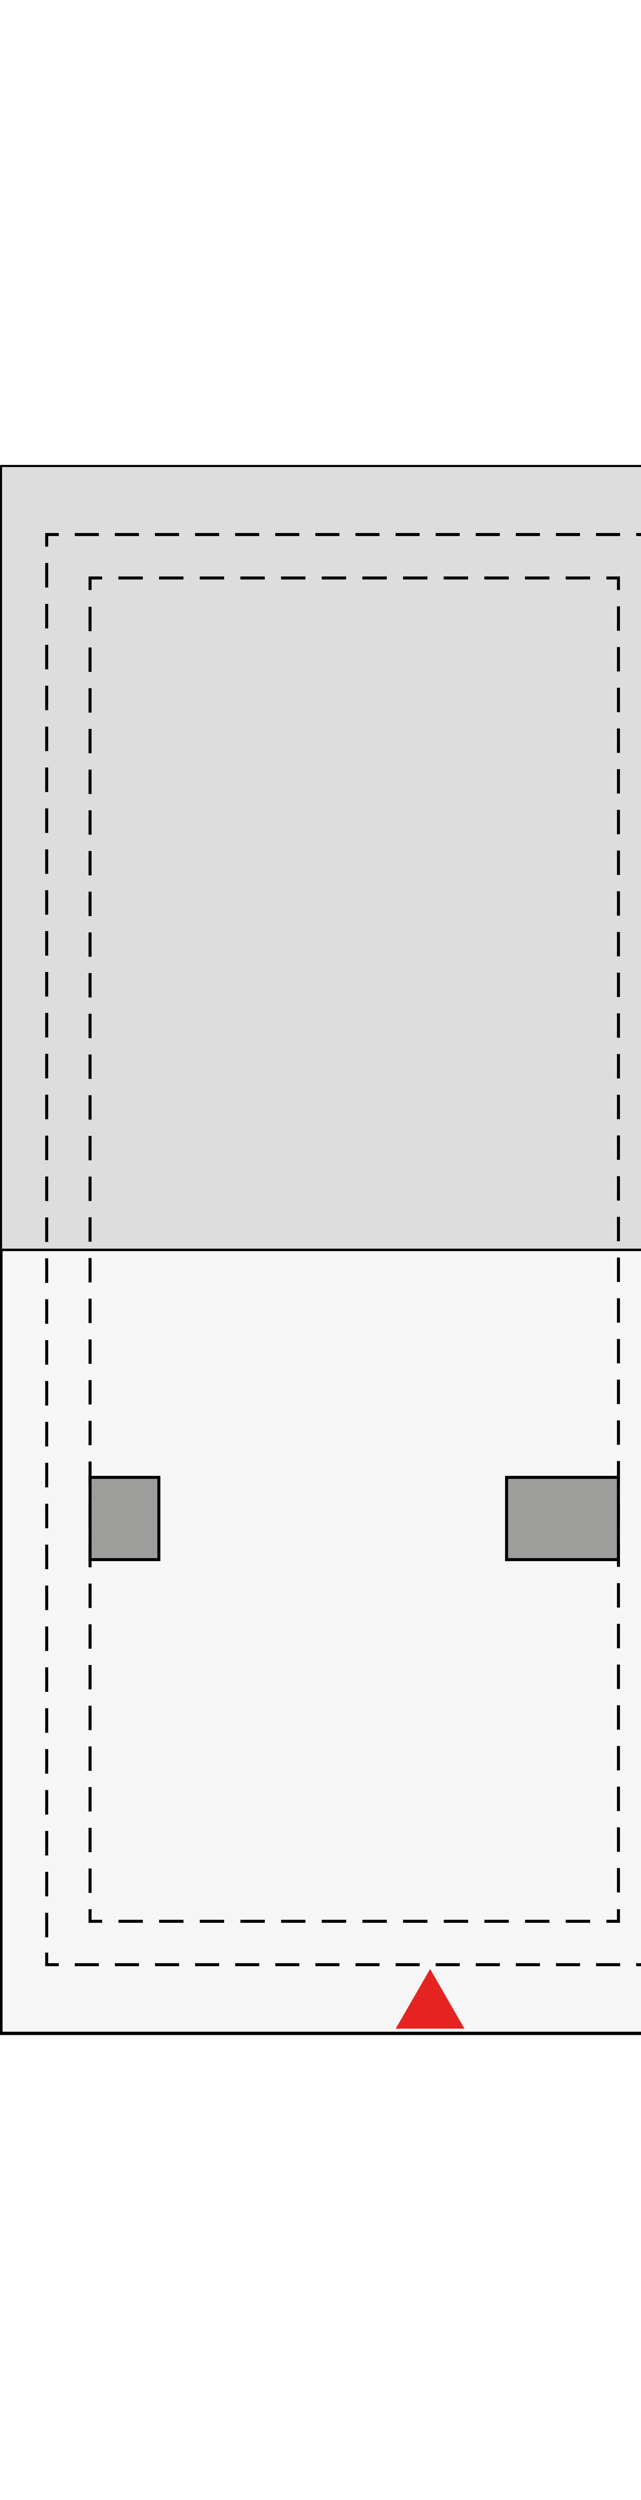
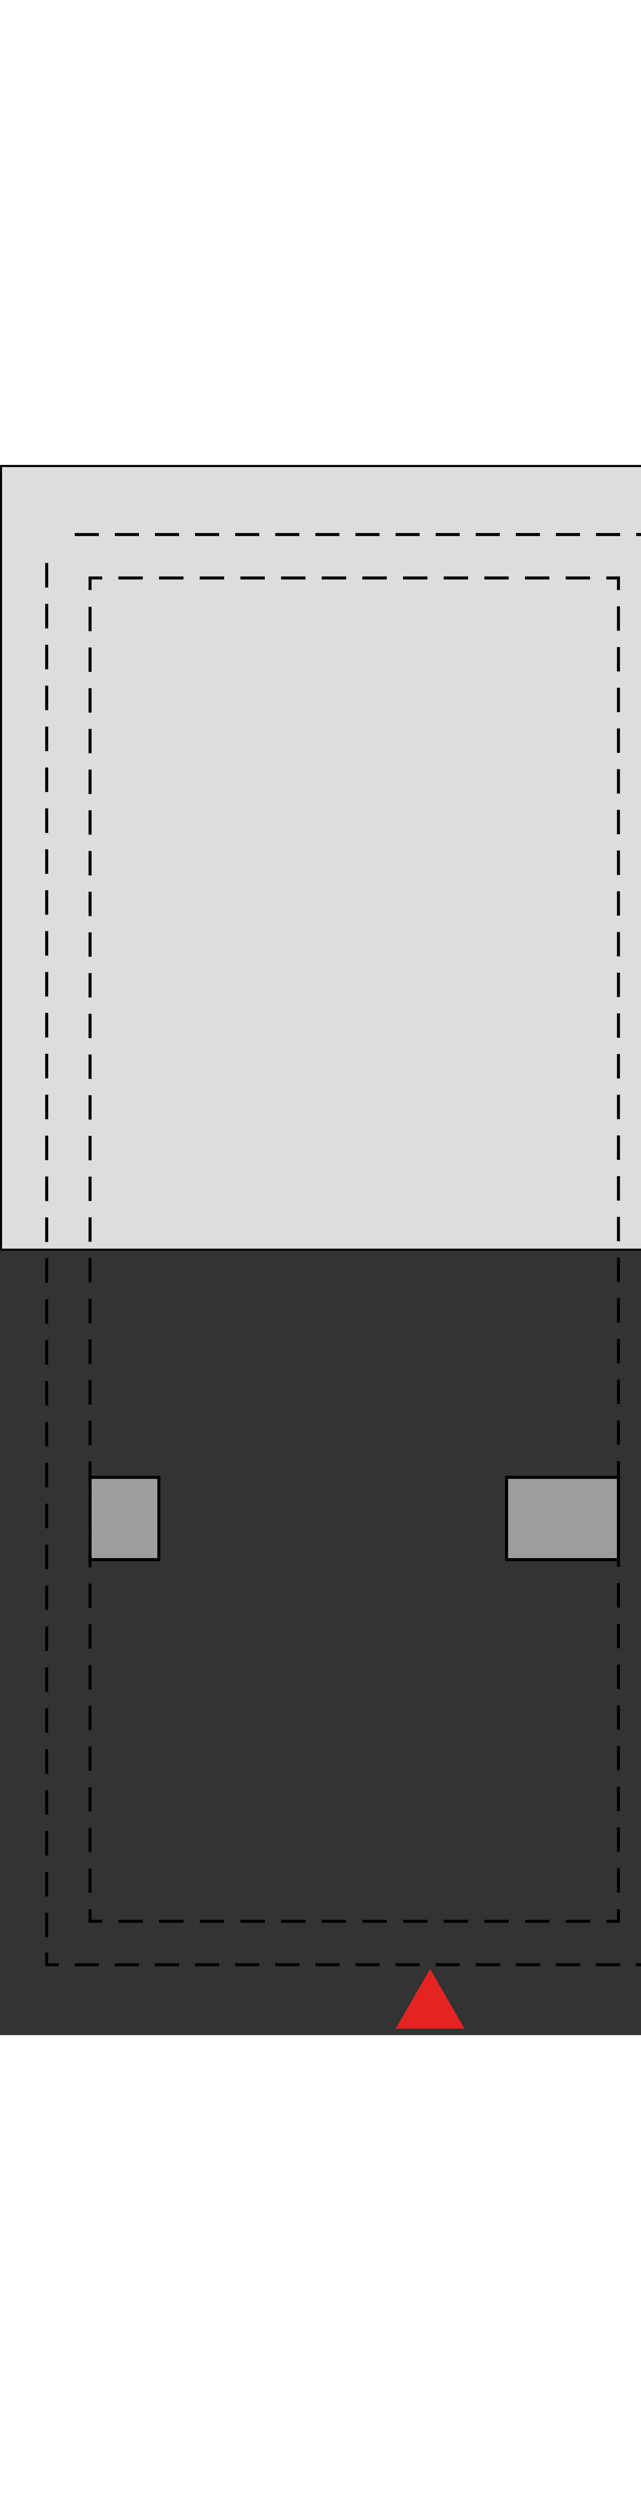
<svg xmlns="http://www.w3.org/2000/svg" width="100" id="a" viewBox="0 0 159.22 389.65">
  <rect x="0" y="0" width="159.22" height="389.65" fill="#333333" stroke="none" />
  <g id="b">
-     <rect x=".26" y="194.72" width="160.76" height="194.46" style="fill:#f6f6f6; stroke:#000; stroke-linecap:round; stroke-linejoin:round; stroke-width:.75px;" />
-   </g>
+     </g>
  <g id="c">
    <rect x=".26" y=".27" width="160.76" height="194.46" style="fill:#ddd; stroke:#000; stroke-linecap:round; stroke-linejoin:round; stroke-width:.5px;" />
  </g>
  <g id="d">
    <g id="e">
      <line x1="11.6" y1="372.17" x2="11.6" y2="372.17" style="fill:none; stroke:#000; stroke-linecap:round; stroke-linejoin:round; stroke-width:.5px;" />
    </g>
  </g>
  <polyline points="161.02 20.27 161.02 17.27 158.02 17.27" style="fill:none; stroke:#000; stroke-miterlimit:10; stroke-width:.75px;" />
  <line x1="154.03" y1="17.27" x2="16.59" y2="17.27" style="fill:none; stroke:#000; stroke-dasharray:0 0 5.98 3.98; stroke-miterlimit:10; stroke-width:.75px;" />
-   <polyline points="14.6 17.27 11.6 17.27 11.6 20.27" style="fill:none; stroke:#000; stroke-miterlimit:10; stroke-width:.75px;" />
  <line x1="11.6" y1="24.33" x2="11.6" y2="367.14" style="fill:none; stroke:#000; stroke-dasharray:0 0 6.09 4.06; stroke-miterlimit:10; stroke-width:.75px;" />
  <polyline points="11.6 369.17 11.6 372.17 14.6 372.17" style="fill:none; stroke:#000; stroke-miterlimit:10; stroke-width:.75px;" />
  <line x1="18.58" y1="372.17" x2="156.03" y2="372.17" style="fill:none; stroke:#000; stroke-dasharray:0 0 5.98 3.98; stroke-miterlimit:10; stroke-width:.75px;" />
  <polyline points="158.02 372.17 161.02 372.17 161.02 369.17" style="fill:none; stroke:#000; stroke-miterlimit:10; stroke-width:.75px;" />
  <polyline points="153.62 358.4 153.62 361.4 150.62 361.4" style="fill:none; stroke:#000; stroke-miterlimit:10; stroke-width:.75px;" />
  <line x1="146.58" y1="361.4" x2="27.39" y2="361.4" style="fill:none; stroke:#000; stroke-dasharray:0 0 6.06 4.04; stroke-miterlimit:10; stroke-width:.75px;" />
  <polyline points="25.37 361.4 22.37 361.4 22.37 358.4" style="fill:none; stroke:#000; stroke-miterlimit:10; stroke-width:.75px;" />
  <line x1="22.37" y1="354.36" x2="22.37" y2="33.07" style="fill:none; stroke:#000; stroke-dasharray:0 0 6.06 4.04; stroke-miterlimit:10; stroke-width:.75px;" />
  <polyline points="22.37 31.05 22.37 28.05 25.37 28.05" style="fill:none; stroke:#000; stroke-miterlimit:10; stroke-width:.75px;" />
  <line x1="29.41" y1="28.05" x2="148.6" y2="28.05" style="fill:none; stroke:#000; stroke-dasharray:0 0 6.06 4.04; stroke-miterlimit:10; stroke-width:.75px;" />
  <polyline points="150.62 28.05 153.62 28.05 153.62 31.05" style="fill:none; stroke:#000; stroke-miterlimit:10; stroke-width:.75px;" />
  <line x1="153.62" y1="35.09" x2="153.62" y2="356.38" style="fill:none; stroke:#000; stroke-dasharray:0 0 6.06 4.04; stroke-miterlimit:10; stroke-width:.75px;" />
  <rect x="22.37" y="251.24" width="17.09" height="20.41" style="fill:#9d9d9c; stroke:#000; stroke-miterlimit:10; stroke-width:.75px;" />
  <rect x="129.52" y="247.55" width="20.41" height="27.78" transform="translate(-121.72 401.17) rotate(-90)" style="fill:#9d9d9c; stroke:#000; stroke-miterlimit:10; stroke-width:.75px;" />
  <polygon points="106.84 375.24 100.02 387.05 113.65 387.05 106.84 375.24" style="fill:#e52421; stroke:#e52421; stroke-miterlimit:10; stroke-width:2px;" />
</svg>